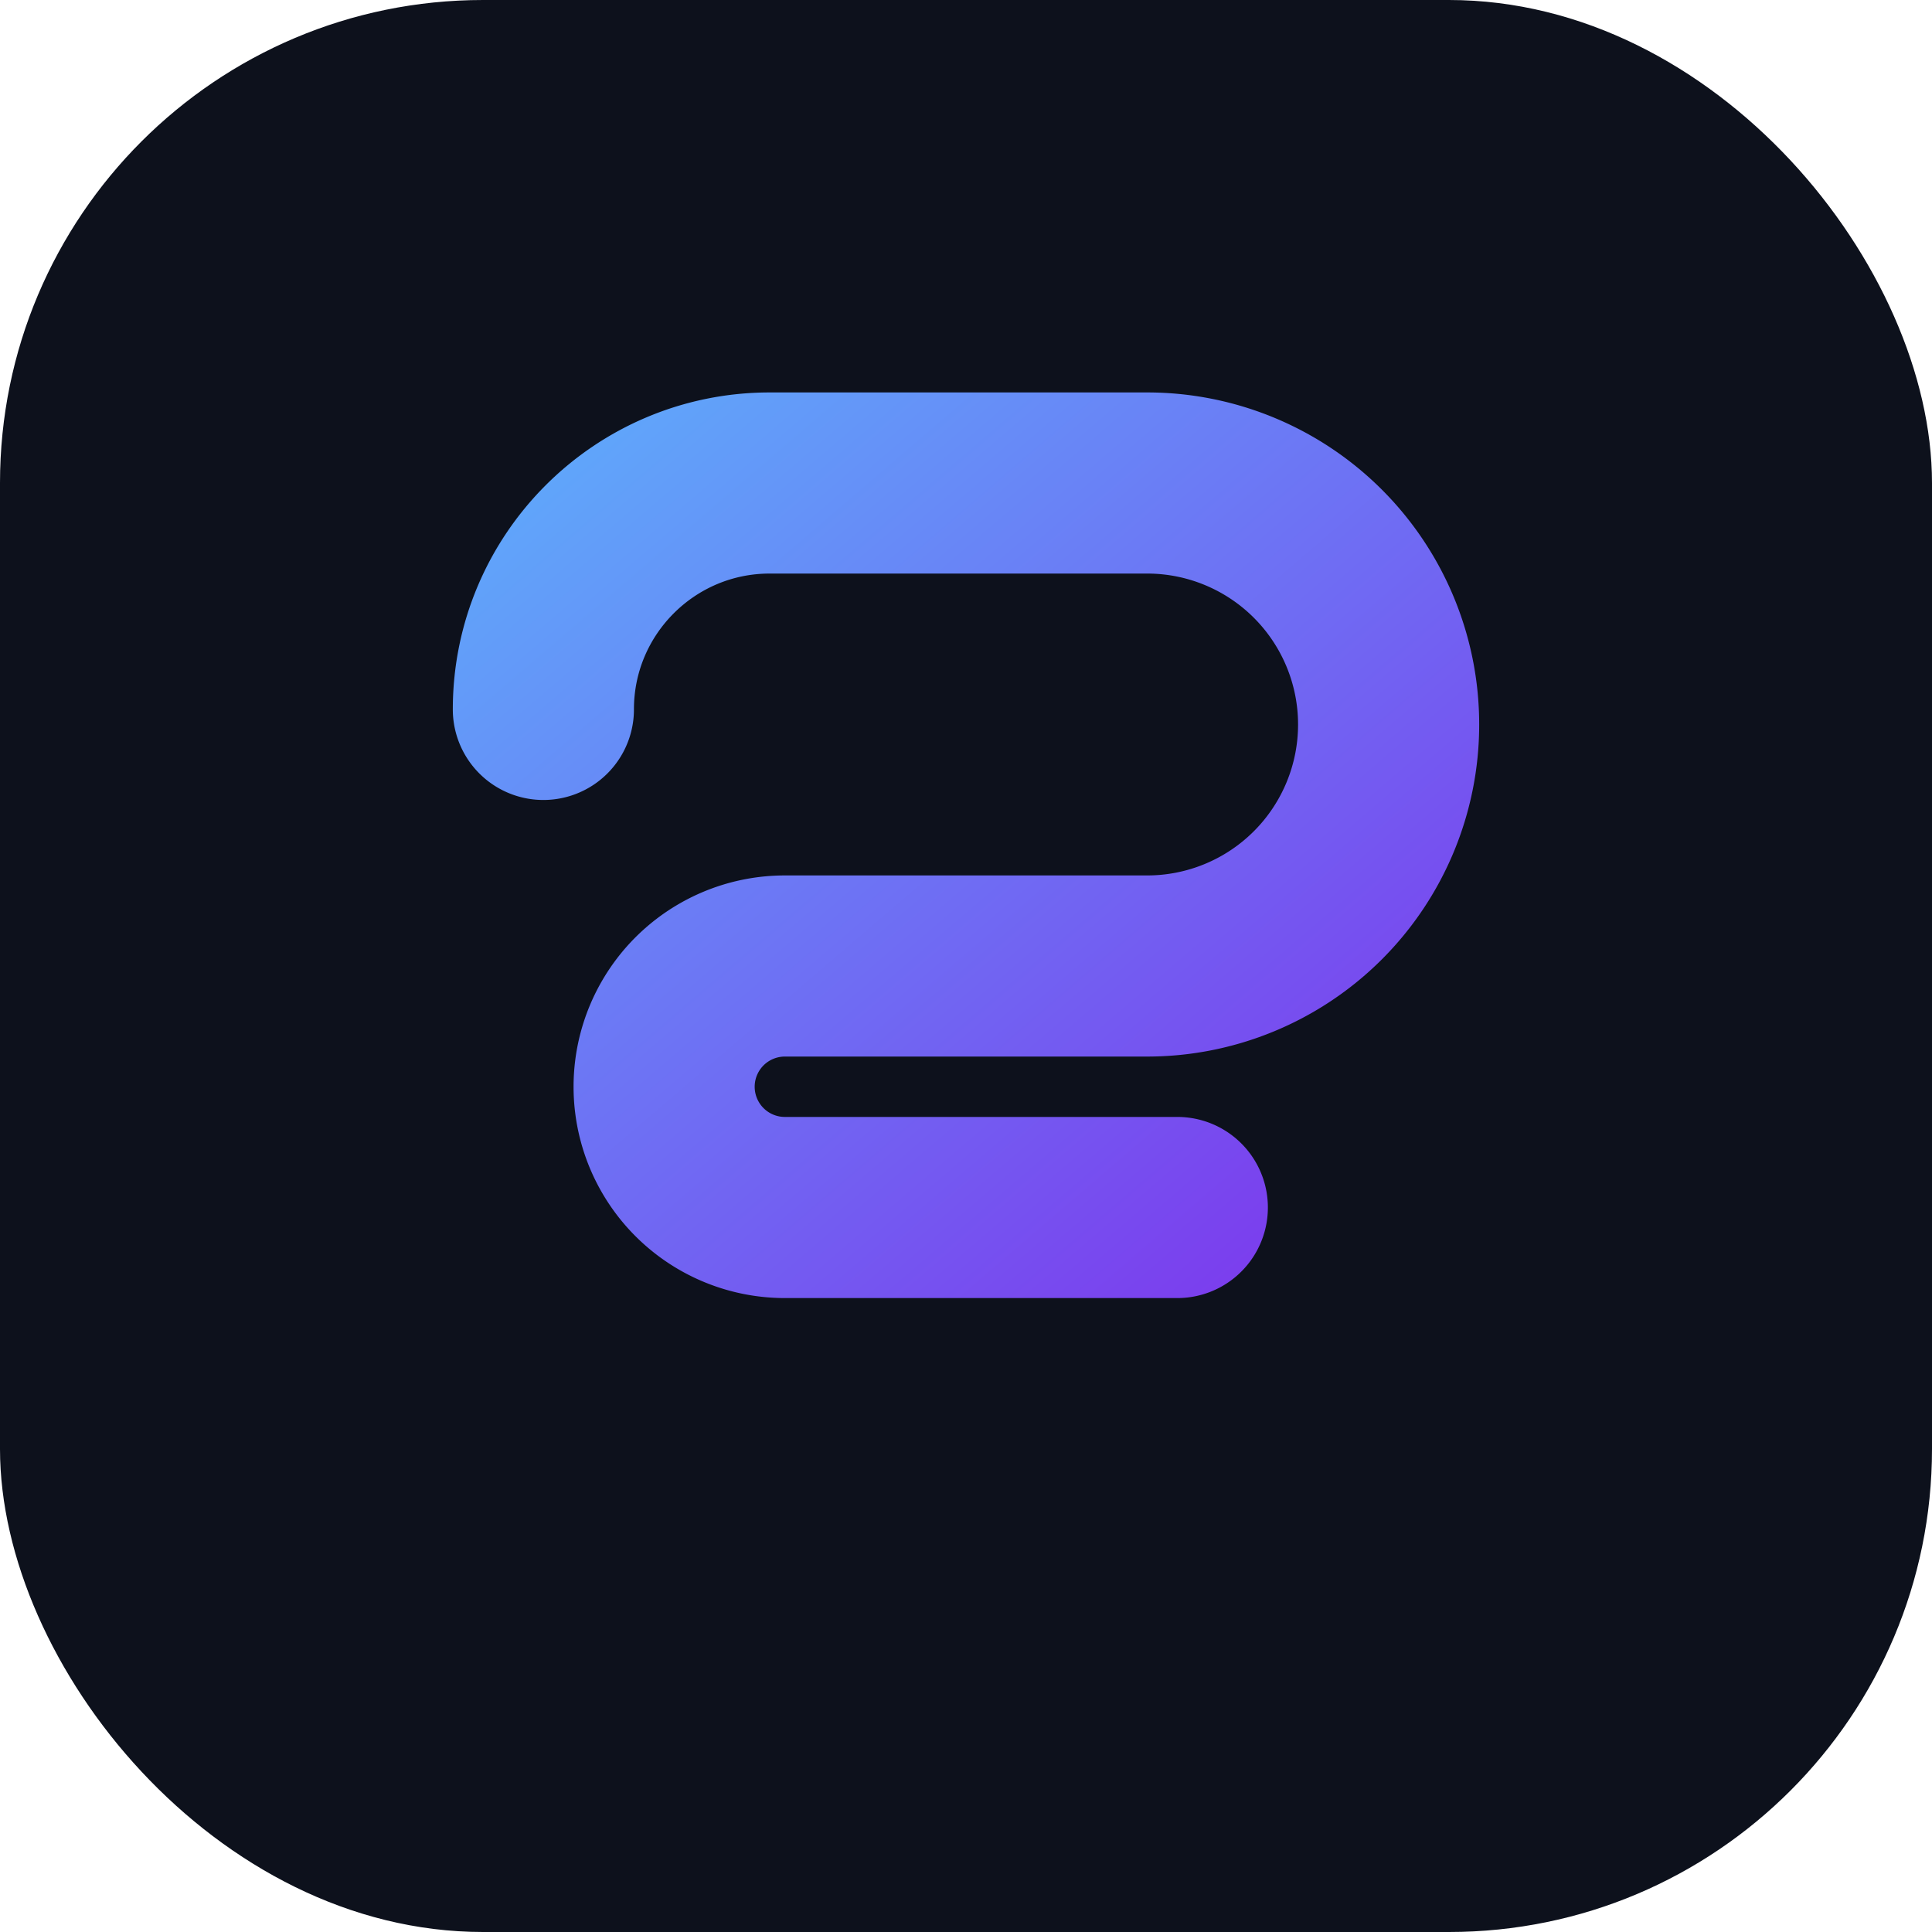
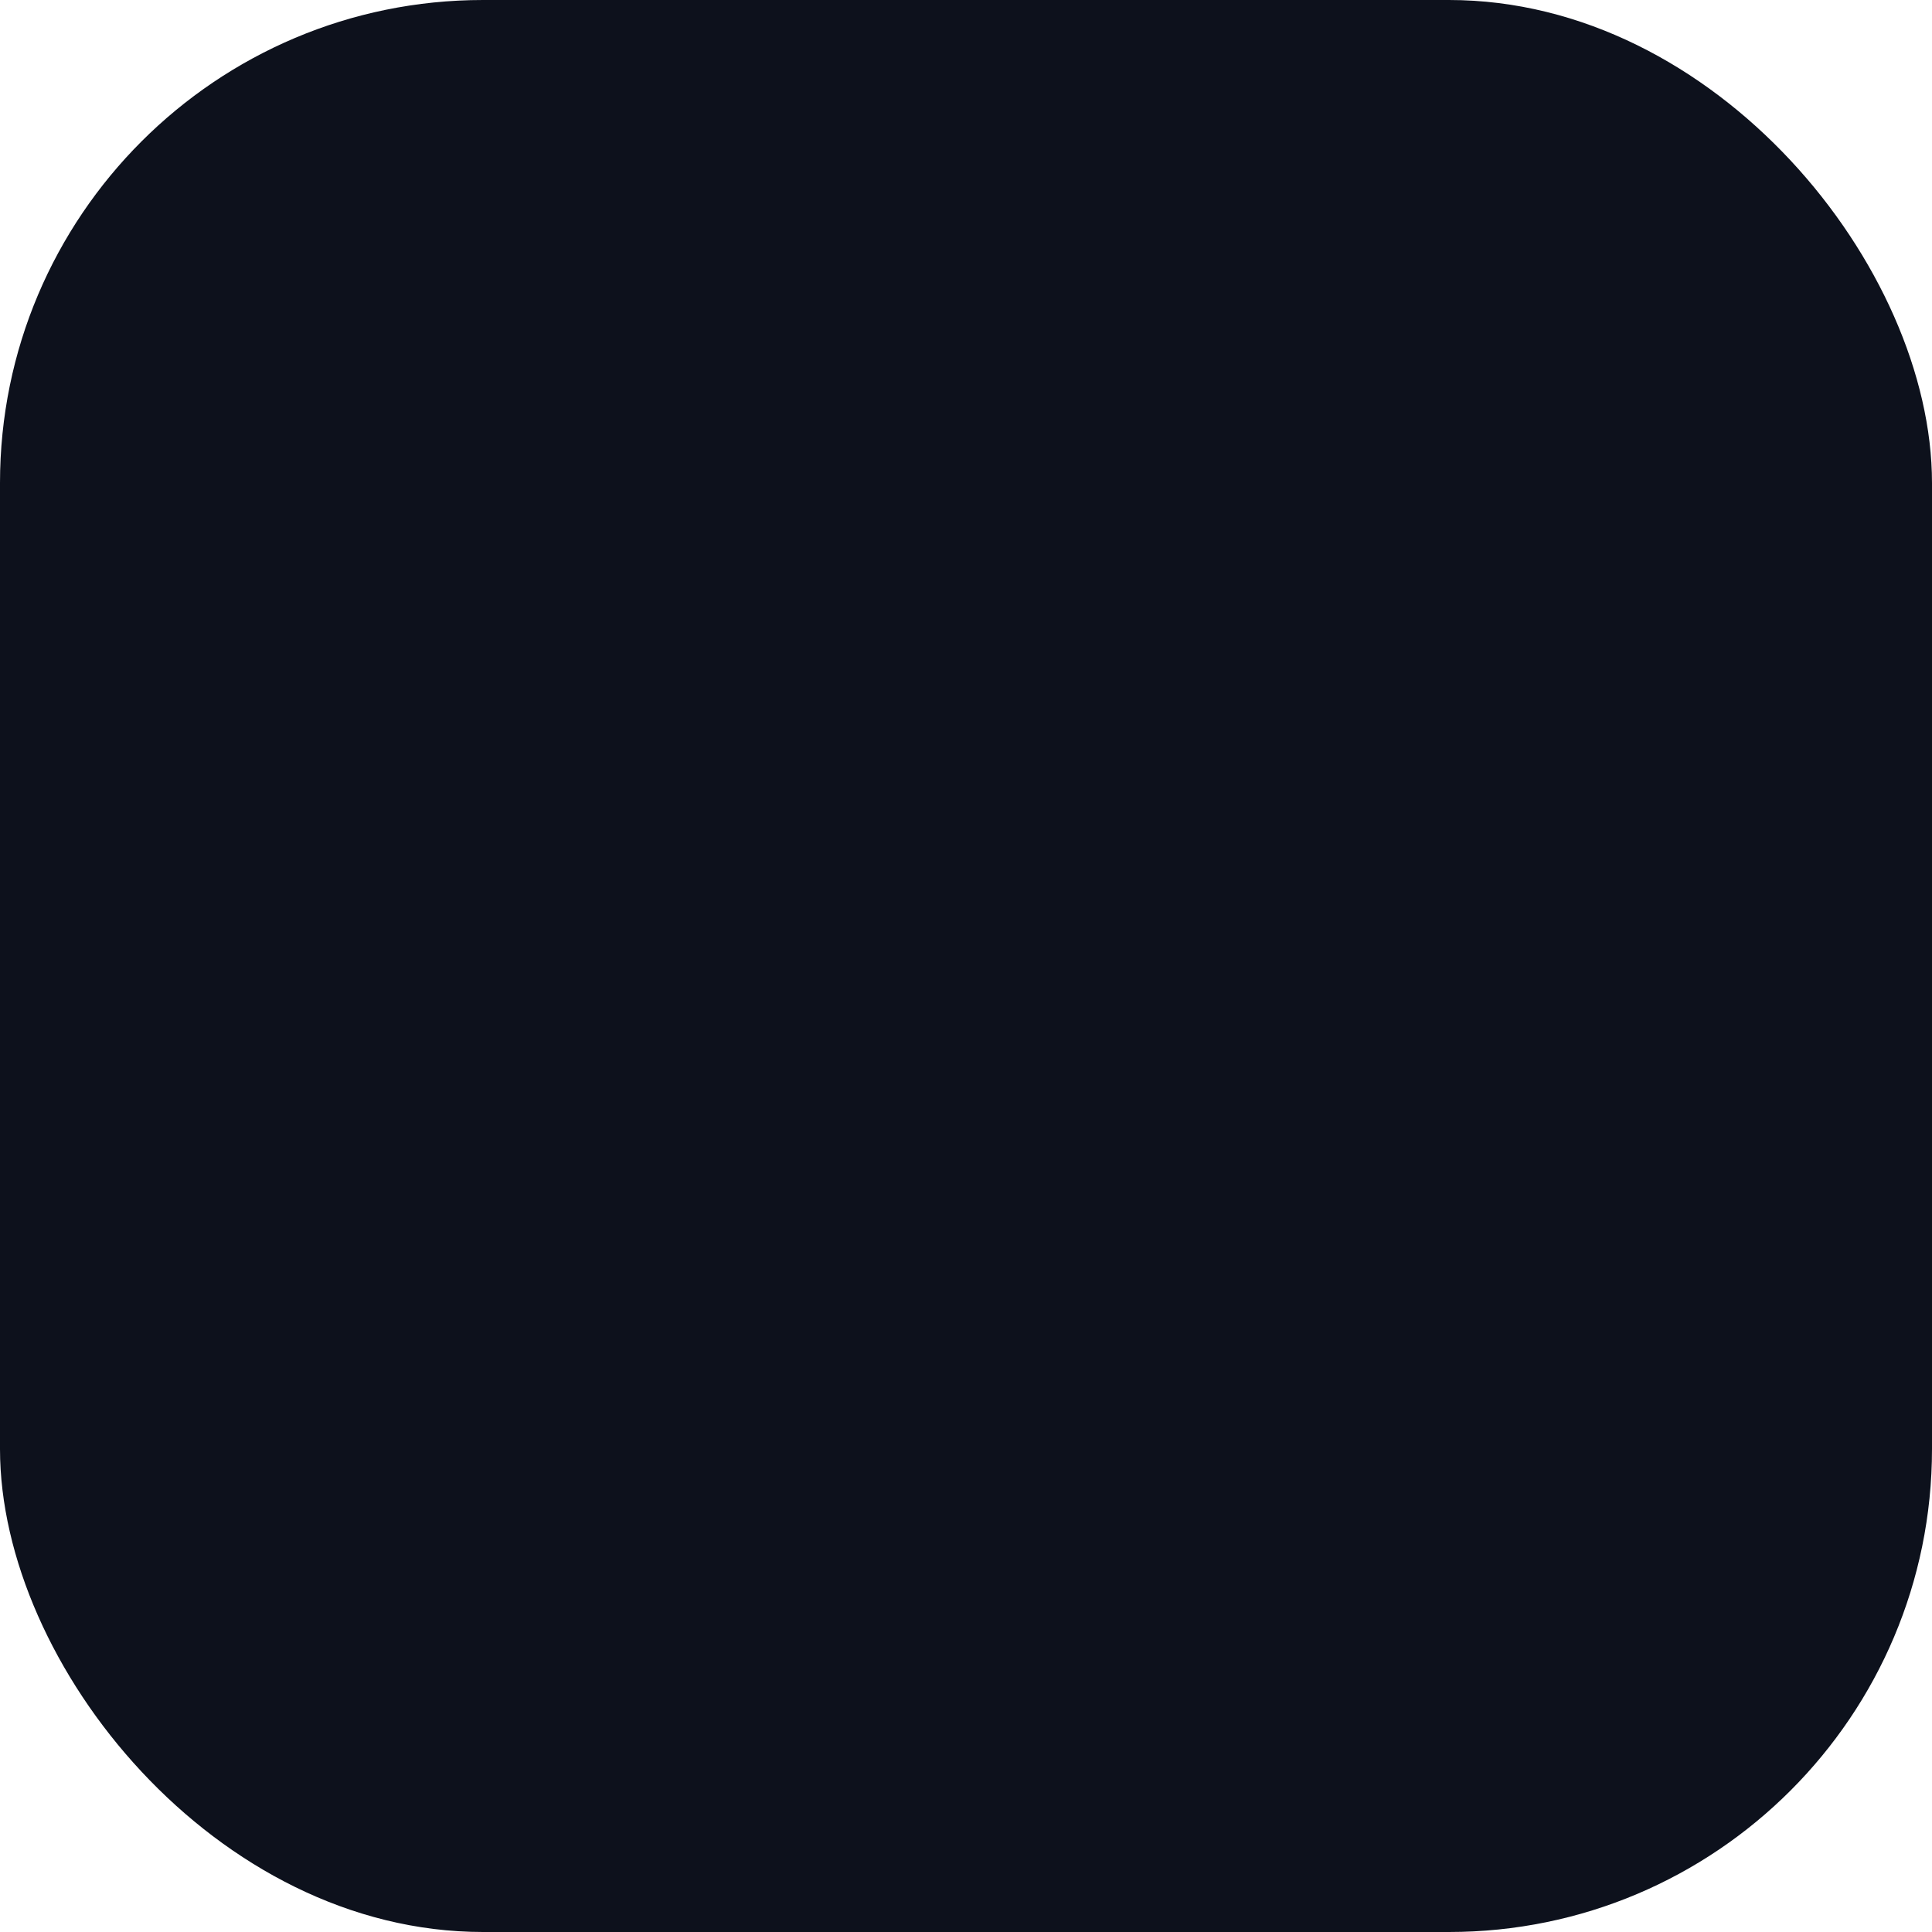
<svg xmlns="http://www.w3.org/2000/svg" viewBox="0 0 64 64">
  <defs>
    <linearGradient id="g" x1="0%" y1="0%" x2="100%" y2="100%">
      <stop offset="0%" stop-color="#60A5FA" />
      <stop offset="100%" stop-color="#7C3AED" />
    </linearGradient>
  </defs>
  <rect width="64" height="64" rx="16" fill="#0D111C" />
-   <path d="M18 23.5c0-4.142 3.358-7.5 7.5-7.5H38a8 8 0 0 1 0 16H26a4 4 0 0 0 0 8h13" fill="none" stroke="url(#g)" stroke-width="6" stroke-linecap="round" stroke-linejoin="round" />
</svg>